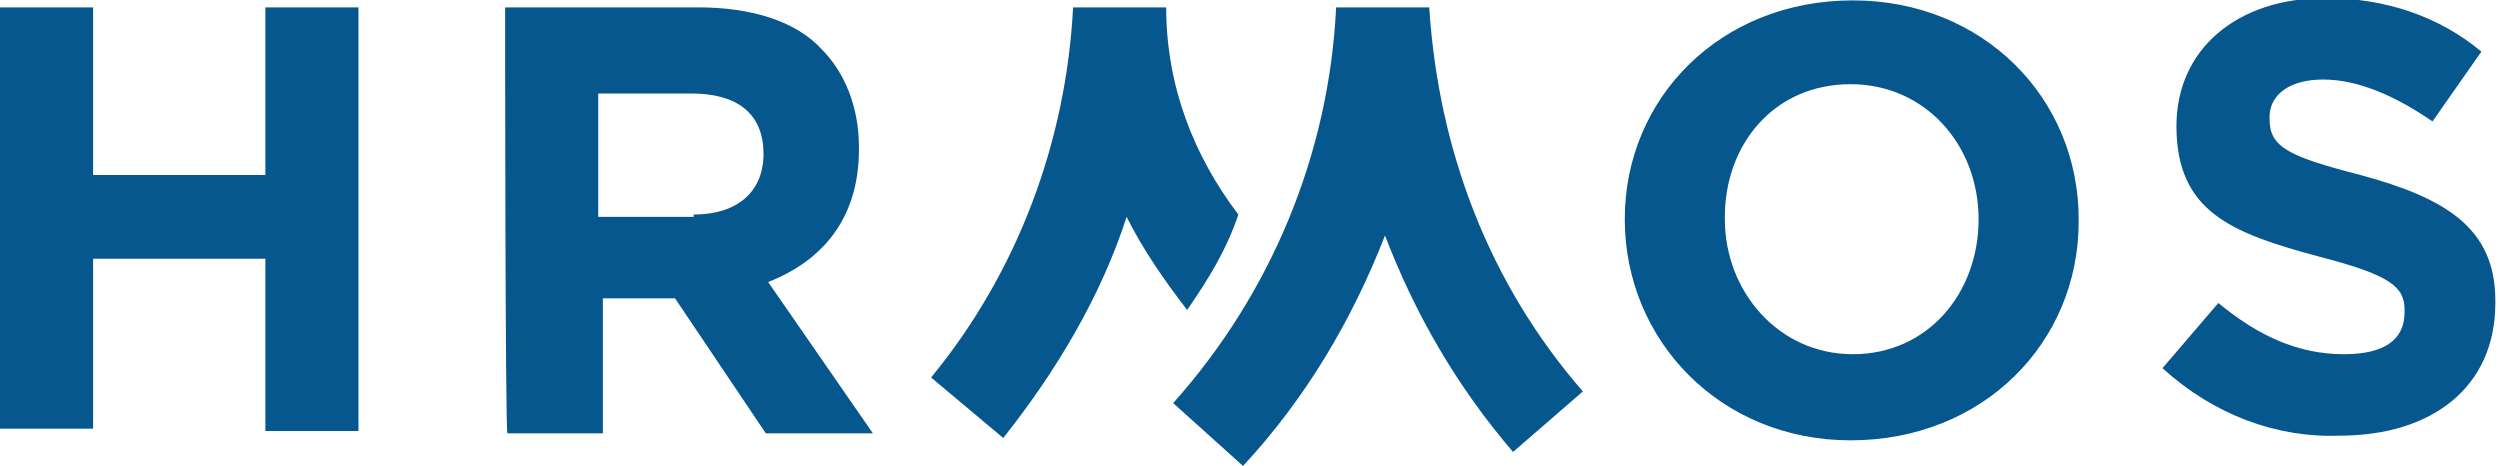
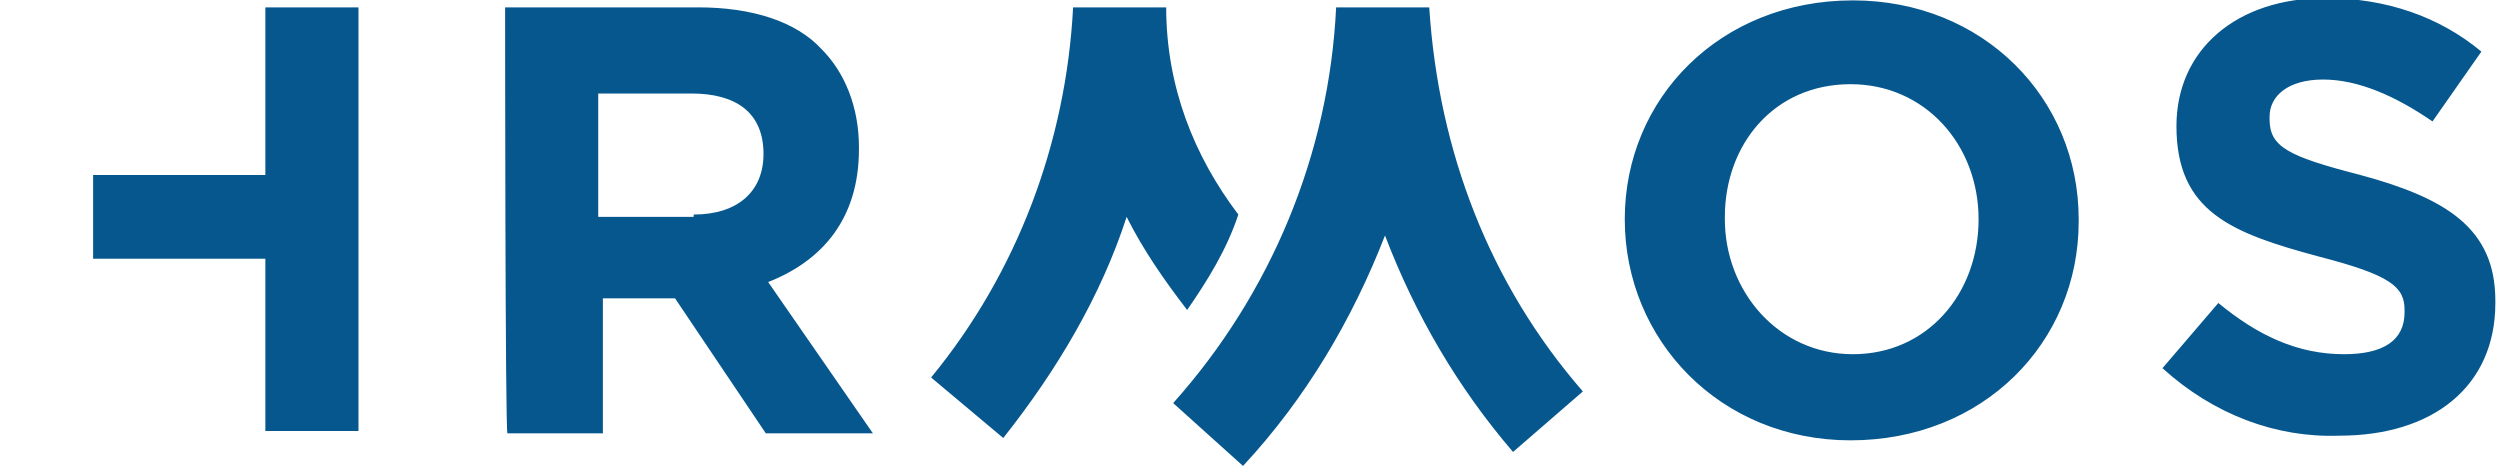
<svg xmlns="http://www.w3.org/2000/svg" id="レイヤー_1" width="96.5" height="18" viewBox="0 0 107.4 20">
  <style>.st0{fill:#05578E;}</style>
-   <path class="st0" d="M0 .3h4v7.2h7.4V.3h4v18.2h-4v-7.4H4v7.3H0V.3zM21.7.3H30c2.3 0 4.2.6 5.3 1.8 1 1 1.6 2.5 1.6 4.2v.1c0 3-1.6 4.8-3.9 5.7l4.5 6.5h-4.6L29 12.8h-3.1v5.8h-4.1c-.1 0-.1-18.3-.1-18.3zm8.1 8.9c1.9 0 3-1 3-2.6 0-1.8-1.2-2.6-3.1-2.6h-4v5.3h4.1zM69.8 9.4c0-5.2 4.1-9.4 9.8-9.4 5.6 0 9.7 4.2 9.7 9.4v.1c0 5.2-4.1 9.4-9.8 9.4-5.6 0-9.7-4.3-9.7-9.5zm15.2 0c0-3.2-2.3-5.8-5.5-5.8-3.3 0-5.4 2.6-5.4 5.7v.1c0 3.1 2.3 5.8 5.5 5.8S85 12.6 85 9.4zM92.9 15.8l2.4-2.8c1.7 1.4 3.4 2.2 5.4 2.2 1.7 0 2.6-.6 2.6-1.8v-.1c0-1-.6-1.5-3.7-2.3-3.7-1-6.1-1.9-6.1-5.6 0-3.3 2.6-5.5 6.4-5.5 2.6 0 4.9.8 6.7 2.3l-2.1 3c-1.6-1.1-3.2-1.8-4.7-1.8s-2.3.7-2.3 1.6v.1c0 1.2.8 1.6 3.9 2.4 3.7 1 5.8 2.3 5.8 5.4v.1c0 3.6-2.7 5.7-6.7 5.7-2.7.1-5.4-.9-7.6-2.9zM53.4 20l-3-2.7c4.2-4.7 6.7-10.7 7-17h4c.4 6.2 2.6 11.9 6.6 16.5l-3 2.6c-2.4-2.8-4.2-5.9-5.5-9.3-1.4 3.6-3.4 7-6.1 9.9zM50.1.3h-4c-.3 5.8-2.4 11.4-6.1 15.9l3.1 2.6c2.3-2.9 4.2-6.1 5.3-9.5.7 1.4 1.6 2.7 2.6 4 .9-1.3 1.7-2.6 2.2-4.1-1.9-2.5-3.1-5.5-3.1-8.9z" />
+   <path class="st0" d="M0 .3h4v7.2h7.4V.3h4v18.2h-4v-7.4H4v7.3V.3zM21.7.3H30c2.3 0 4.2.6 5.3 1.8 1 1 1.6 2.5 1.6 4.2v.1c0 3-1.6 4.8-3.9 5.7l4.5 6.5h-4.6L29 12.8h-3.1v5.8h-4.1c-.1 0-.1-18.3-.1-18.3zm8.1 8.9c1.9 0 3-1 3-2.6 0-1.8-1.2-2.6-3.1-2.6h-4v5.3h4.1zM69.8 9.4c0-5.2 4.1-9.4 9.8-9.4 5.6 0 9.7 4.2 9.7 9.4v.1c0 5.2-4.1 9.4-9.8 9.4-5.6 0-9.7-4.3-9.7-9.5zm15.2 0c0-3.2-2.3-5.8-5.5-5.8-3.3 0-5.4 2.6-5.4 5.7v.1c0 3.1 2.3 5.8 5.5 5.8S85 12.6 85 9.4zM92.9 15.8l2.4-2.8c1.7 1.4 3.4 2.2 5.4 2.2 1.7 0 2.6-.6 2.6-1.8v-.1c0-1-.6-1.5-3.7-2.3-3.7-1-6.1-1.9-6.1-5.6 0-3.3 2.6-5.5 6.4-5.5 2.6 0 4.9.8 6.7 2.3l-2.1 3c-1.6-1.1-3.2-1.8-4.7-1.8s-2.3.7-2.3 1.6v.1c0 1.2.8 1.6 3.9 2.4 3.7 1 5.8 2.3 5.8 5.4v.1c0 3.6-2.7 5.7-6.7 5.7-2.7.1-5.4-.9-7.6-2.9zM53.4 20l-3-2.7c4.2-4.7 6.7-10.7 7-17h4c.4 6.2 2.6 11.9 6.6 16.5l-3 2.6c-2.4-2.8-4.2-5.9-5.5-9.3-1.4 3.6-3.4 7-6.1 9.9zM50.1.3h-4c-.3 5.8-2.4 11.4-6.1 15.9l3.1 2.6c2.3-2.9 4.2-6.1 5.3-9.5.7 1.4 1.6 2.7 2.6 4 .9-1.3 1.7-2.6 2.2-4.1-1.9-2.5-3.1-5.5-3.1-8.9z" />
</svg>